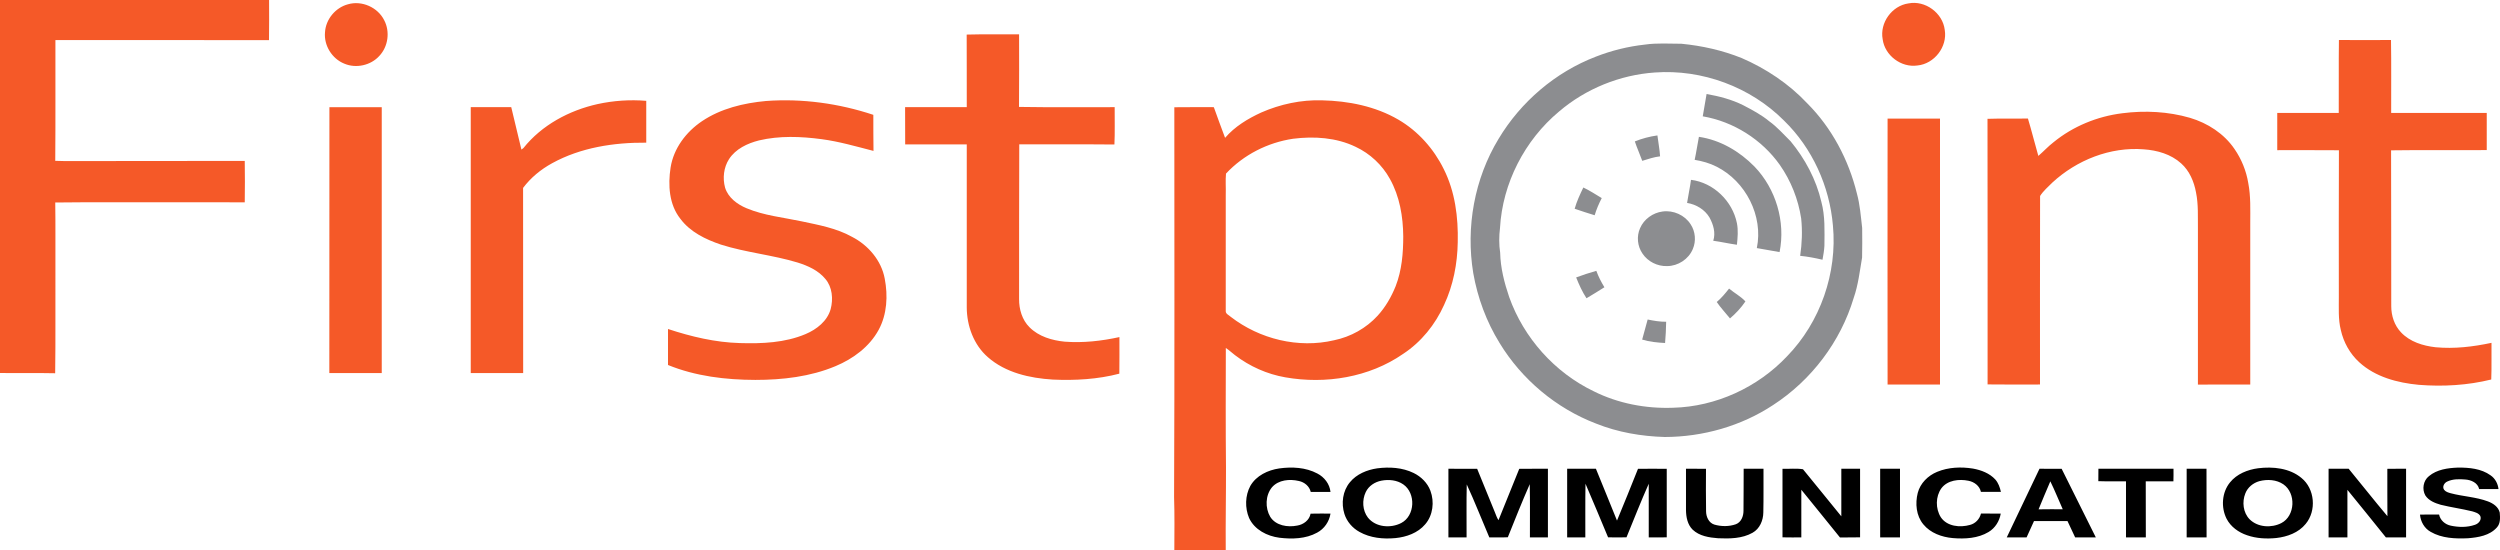
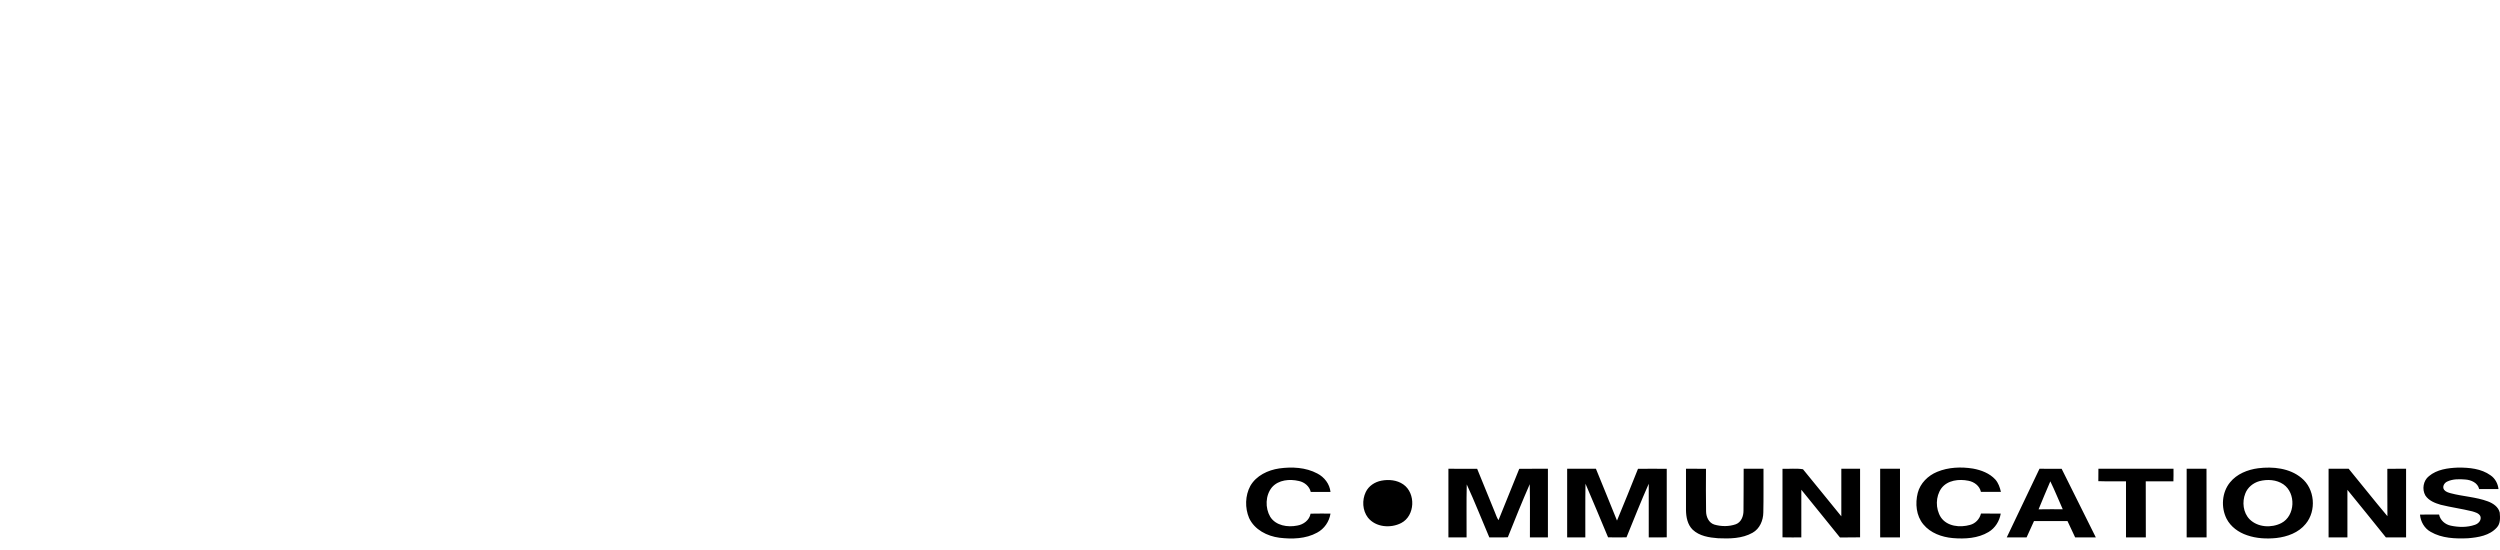
<svg xmlns="http://www.w3.org/2000/svg" xml:space="preserve" width="300px" height="66px" style="shape-rendering:geometricPrecision; text-rendering:geometricPrecision; image-rendering:optimizeQuality; fill-rule:evenodd; clip-rule:evenodd" viewBox="0 0 300 66">
  <defs>
    <style type="text/css">  .fil2 {fill:black} .fil1 {fill:#8C8D90} .fil0 {fill:#F55928}  </style>
  </defs>
  <g id="Layer_x0020_1">
    <g>
-       <path class="fil0" d="M0 -0.14c10.76,0 21.53,0 32.29,0 0,1.65 0.02,3.3 -0.01,4.96 -8.54,-0.02 -17.09,-0.01 -25.63,-0.01 -0.01,4.83 0.02,9.66 -0.02,14.49 0.4,0.02 0.8,0.03 1.19,0.03 7.19,-0.02 14.37,0 21.55,-0.02 0.02,1.66 0.03,3.32 0,4.97 -2.96,-0.02 -5.92,0 -8.88,-0.01 -4.62,0.02 -9.24,-0.03 -13.86,0.03 0.04,2.72 0.01,5.45 0.02,8.17 -0.02,4.11 0.03,8.21 -0.03,12.32 -2.2,-0.05 -4.41,0 -6.62,-0.03l0 -44.9zm229.01 0.55c2.01,-0.4 4.12,1.14 4.36,3.18 0.34,2.02 -1.25,4.08 -3.29,4.27 -1.94,0.28 -3.91,-1.21 -4.16,-3.15 -0.37,-1.97 1.11,-4.02 3.09,-4.3zm-187.27 0.11c1.67,-0.5 3.6,0.36 4.37,1.92 0.71,1.36 0.47,3.15 -0.59,4.27 -1.03,1.14 -2.79,1.53 -4.2,0.93 -1.48,-0.59 -2.47,-2.19 -2.32,-3.77 0.09,-1.55 1.25,-2.95 2.74,-3.35zm74.26 3.63c2.09,-0.06 4.19,-0.01 6.29,-0.03 0,2.9 0.02,5.81 -0.01,8.71 3.83,0.07 7.65,0.01 11.48,0.03 -0.01,1.49 0.04,2.99 -0.03,4.48 -3.8,-0.04 -7.61,0 -11.42,-0.02 -0.03,6.19 -0.01,12.38 -0.02,18.56 -0.01,1.23 0.36,2.51 1.25,3.39 1.1,1.11 2.69,1.58 4.22,1.73 2.2,0.17 4.42,-0.08 6.57,-0.55 0,1.46 0.01,2.93 -0.01,4.39 -2.59,0.68 -5.31,0.83 -7.98,0.71 -2.77,-0.17 -5.68,-0.82 -7.81,-2.7 -1.69,-1.48 -2.51,-3.75 -2.52,-5.96 -0.01,-6.52 0,-13.04 0,-19.56 -2.47,-0.01 -4.93,0 -7.39,0 -0.01,-1.49 0,-2.98 -0.01,-4.47 2.47,-0.01 4.93,0 7.4,0 -0.01,-2.91 0.01,-5.81 -0.01,-8.71zm164.65 9.4c0.02,-2.92 -0.02,-5.83 0.02,-8.75 2.08,0.01 4.17,0.02 6.25,0 0.05,2.91 0.01,5.83 0.02,8.75 3.83,-0.01 7.65,-0.01 11.47,0 0,1.49 0,2.97 0,4.46 -3.82,0.03 -7.65,-0.03 -11.48,0.03 0.03,6.23 0,12.47 0.02,18.7 0,1.14 0.37,2.3 1.17,3.14 1.07,1.14 2.64,1.62 4.15,1.79 2.25,0.21 4.51,-0.06 6.71,-0.53 -0.02,1.47 0.03,2.93 -0.03,4.4 -2.83,0.7 -5.79,0.87 -8.69,0.64 -2.56,-0.24 -5.22,-0.94 -7.15,-2.71 -1.12,-1.02 -1.88,-2.39 -2.21,-3.86 -0.33,-1.31 -0.23,-2.67 -0.24,-4 0,-5.86 -0.02,-11.72 0.01,-17.58 -2.47,-0.03 -4.94,0 -7.4,-0.01 -0.01,-1.49 0,-2.98 0,-4.47 2.46,0 4.92,-0.01 7.38,0zm-208.94 -1.06c1.92,-0.42 3.89,-0.55 5.84,-0.39 0.01,1.67 0.01,3.35 0,5.02 -3.88,-0.03 -7.87,0.58 -11.3,2.47 -1.35,0.74 -2.56,1.73 -3.48,2.96 0,7.41 0,14.81 0.01,22.22 -2.1,0 -4.2,0 -6.29,0 0,-10.64 -0.01,-21.28 0,-31.91 1.62,0 3.24,0 4.86,0 0.41,1.69 0.82,3.39 1.22,5.09 0.06,-0.04 0.18,-0.13 0.24,-0.18 2.2,-2.76 5.49,-4.52 8.9,-5.28zm20.21 -0.37c4.35,-0.32 8.75,0.29 12.88,1.66 0.01,1.45 -0.01,2.89 0.02,4.33 -2.07,-0.53 -4.12,-1.13 -6.23,-1.41 -2.49,-0.33 -5.05,-0.43 -7.51,0.15 -1.38,0.35 -2.8,1.01 -3.6,2.25 -0.64,1 -0.78,2.28 -0.47,3.42 0.37,1.2 1.47,2.01 2.58,2.47 2.1,0.88 4.39,1.1 6.6,1.57 2.06,0.44 4.19,0.82 6.05,1.86 1.95,1 3.53,2.84 3.93,5.03 0.39,2.04 0.28,4.27 -0.73,6.13 -1.11,2.04 -3.07,3.48 -5.18,4.36 -3.03,1.27 -6.36,1.65 -9.62,1.65 -3.56,-0.01 -7.17,-0.44 -10.48,-1.79 -0.01,-1.44 -0.01,-2.88 0,-4.32 2.79,0.92 5.68,1.61 8.63,1.69 2.65,0.08 5.4,-0.03 7.88,-1.08 1.33,-0.56 2.61,-1.56 3.01,-3 0.32,-1.21 0.2,-2.64 -0.64,-3.62 -0.84,-1.02 -2.08,-1.57 -3.31,-1.96 -3.03,-0.92 -6.21,-1.2 -9.23,-2.16 -1.83,-0.62 -3.68,-1.51 -4.86,-3.1 -1.36,-1.71 -1.49,-4.06 -1.17,-6.14 0.36,-2.3 1.86,-4.28 3.76,-5.56 2.27,-1.53 5,-2.18 7.69,-2.43zm59.43 1.38c2.29,-1 4.79,-1.54 7.3,-1.46 3.16,0.07 6.4,0.71 9.16,2.32 2.35,1.37 4.24,3.49 5.44,5.93 1.36,2.7 1.75,5.78 1.68,8.77 -0.04,2.58 -0.54,5.18 -1.64,7.53 -1.06,2.36 -2.75,4.46 -4.92,5.88 -4.07,2.82 -9.3,3.66 -14.13,2.81 -2.19,-0.38 -4.27,-1.31 -6.04,-2.66 -0.37,-0.27 -0.7,-0.61 -1.1,-0.86 -0.01,4.78 -0.03,9.56 0.02,14.33 0.01,3.32 -0.06,6.64 -0.03,9.95 -0.22,0.04 -0.45,0.1 -0.68,0.1 -1.83,-0.05 -3.67,0.08 -5.49,-0.12 0.01,-2.12 0.04,-4.25 -0.03,-6.37 0.07,-15.59 0.03,-31.19 0.03,-46.78 1.58,-0.02 3.16,-0.01 4.74,-0.01 0.45,1.23 0.88,2.46 1.35,3.68 1.17,-1.36 2.73,-2.3 4.34,-3.04l0 0zm3.82 3.15c-3.04,0.45 -5.94,1.92 -8.05,4.18 -0.08,0.84 0,1.69 -0.03,2.53 0,4.65 0,9.3 0,13.95 -0.03,0.36 0.38,0.5 0.6,0.71 3.46,2.67 8.12,3.82 12.4,2.81 2,-0.41 3.86,-1.45 5.23,-2.95 0.94,-1.03 1.64,-2.25 2.16,-3.54 0.74,-1.9 0.91,-3.96 0.91,-5.98 -0.02,-2.37 -0.43,-4.8 -1.6,-6.89 -0.92,-1.67 -2.38,-3.04 -4.11,-3.85 -2.32,-1.12 -4.99,-1.29 -7.51,-0.97zm-115.64 -3.79c2.09,0 4.19,0 6.28,0 0.01,10.63 0,21.27 0,31.91 -2.09,0 -4.19,0.01 -6.29,0 0.01,-10.64 0,-21.28 0.01,-31.91zm215.15 0.73c2.71,-0.35 5.5,-0.21 8.12,0.55 2.12,0.63 4.09,1.9 5.34,3.74 0.84,1.22 1.41,2.62 1.65,4.08 0.31,1.59 0.24,3.21 0.24,4.83 0,6.45 0,12.9 0,19.35 -2.09,0.01 -4.19,0 -6.28,0.01 -0.01,-6.22 0,-12.43 0,-18.65 -0.02,-1.47 0.07,-2.96 -0.23,-4.42 -0.24,-1.29 -0.78,-2.58 -1.78,-3.47 -1.22,-1.11 -2.88,-1.58 -4.49,-1.69 -4.02,-0.32 -8.05,1.29 -10.98,4 -0.5,0.51 -1.08,0.99 -1.46,1.6 -0.03,7.54 0,15.08 -0.01,22.62 -2.1,0 -4.19,0.02 -6.29,-0.01 0,-10.62 0.01,-21.25 -0.01,-31.87 1.62,-0.06 3.23,0 4.85,-0.04 0.45,1.49 0.82,3 1.25,4.49 0.62,-0.53 1.17,-1.14 1.82,-1.64 2.35,-1.92 5.26,-3.11 8.26,-3.48zm-28.17 0.64c2.1,0 4.19,0 6.29,0 0,10.64 0,21.28 0,31.91 -2.1,0.01 -4.19,0.01 -6.29,0 0,-10.63 -0.02,-21.27 0,-31.91z" />
-     </g>
+       </g>
    <g>
-       <path class="fil1" d="M197.4 5.35c1.44,-0.21 2.91,-0.1 4.37,-0.1 2.47,0.24 4.93,0.79 7.24,1.72 2.93,1.27 5.66,3.09 7.85,5.42 2.96,2.96 4.98,6.79 5.97,10.84 0.37,1.35 0.47,2.75 0.63,4.13 0.03,1.18 0,2.37 -0.01,3.55 -0.28,1.62 -0.46,3.28 -1.01,4.85 -1.57,5.24 -5.07,9.86 -9.66,12.84 -3.83,2.53 -8.43,3.83 -13.01,3.84 -2.8,-0.08 -5.62,-0.56 -8.24,-1.61 -4.79,-1.83 -8.92,-5.3 -11.58,-9.67 -1.58,-2.56 -2.64,-5.43 -3.16,-8.39 -0.91,-5.51 0.14,-11.33 3.04,-16.11 2.67,-4.45 6.82,-8 11.67,-9.86 1.89,-0.74 3.89,-1.23 5.9,-1.45l0 0zm1.17 3.35c-4.19,0.29 -8.28,1.95 -11.48,4.68 -4.13,3.44 -6.79,8.61 -7.09,13.98 -0.12,0.98 -0.13,1.99 0.02,2.97 0.04,1.82 0.5,3.6 1.08,5.31 1.74,4.9 5.46,9.06 10.14,11.31 2.94,1.47 6.26,2.1 9.53,1.98 5.13,-0.13 10.16,-2.44 13.68,-6.18 3.99,-4.1 6.04,-10 5.5,-15.69 -0.4,-4.7 -2.47,-9.29 -5.87,-12.59 -4.01,-4.03 -9.83,-6.19 -15.51,-5.77zm6.22 2.58c1.52,0.27 3.03,0.66 4.42,1.36 1.07,0.56 2.15,1.13 3.08,1.9 0.97,0.69 1.74,1.59 2.58,2.41 1.74,2.11 3.07,4.59 3.69,7.26 0.47,1.73 0.38,3.52 0.37,5.29 -0.03,0.56 -0.13,1.12 -0.23,1.67 -0.88,-0.21 -1.78,-0.38 -2.68,-0.47 0.22,-1.48 0.28,-3 0.12,-4.49 -0.35,-2.3 -1.23,-4.52 -2.56,-6.42 -2.16,-3.05 -5.56,-5.2 -9.25,-5.83 0.15,-0.89 0.3,-1.79 0.46,-2.68zm-8.61 5.69c0.87,-0.35 1.78,-0.59 2.71,-0.72 0.1,0.84 0.27,1.67 0.32,2.51 -0.74,0.08 -1.43,0.33 -2.14,0.54 -0.28,-0.78 -0.63,-1.54 -0.89,-2.33zm7.69 -0.55c2.55,0.37 4.88,1.74 6.67,3.57 2.57,2.67 3.74,6.61 3.01,10.26 -0.91,-0.15 -1.82,-0.32 -2.73,-0.48 0.8,-3.86 -1.34,-8.02 -4.83,-9.77 -0.82,-0.42 -1.72,-0.67 -2.63,-0.82 0.2,-0.92 0.33,-1.84 0.51,-2.76zm-0.95 5.16c2.7,0.33 4.98,2.55 5.51,5.2 0.17,0.85 0.09,1.73 0,2.59 -0.95,-0.13 -1.89,-0.35 -2.84,-0.48 0.31,-0.95 0.01,-1.95 -0.45,-2.79 -0.57,-0.96 -1.6,-1.57 -2.69,-1.75 0.14,-0.93 0.35,-1.84 0.47,-2.77zm-12.92 0.92c0.77,0.36 1.48,0.84 2.21,1.27 -0.34,0.66 -0.64,1.35 -0.85,2.06 -0.81,-0.23 -1.6,-0.52 -2.4,-0.78 0.25,-0.89 0.64,-1.72 1.04,-2.55zm9.51 2.88c1.29,-0.18 2.67,0.43 3.37,1.54 0.57,0.86 0.67,2.01 0.26,2.96 -0.5,1.22 -1.78,2.05 -3.09,2.05 -1.16,0.04 -2.31,-0.54 -2.95,-1.5 -0.61,-0.88 -0.73,-2.07 -0.29,-3.05 0.46,-1.08 1.54,-1.85 2.7,-2zm-10.37 7.91c0.8,-0.3 1.61,-0.56 2.42,-0.79 0.25,0.69 0.59,1.35 0.97,1.97 -0.71,0.45 -1.42,0.89 -2.15,1.32 -0.51,-0.78 -0.9,-1.64 -1.24,-2.5zm18.35 1.34c0.63,0.53 1.42,0.94 1.96,1.54 -0.51,0.76 -1.15,1.44 -1.85,2.04 -0.53,-0.66 -1.12,-1.28 -1.59,-1.97 0.56,-0.47 1.03,-1.04 1.48,-1.61zm-9.77 3.71c0.73,0.15 1.47,0.28 2.22,0.27 -0.01,0.85 -0.06,1.7 -0.13,2.55 -0.92,-0.05 -1.86,-0.14 -2.75,-0.41 0.22,-0.8 0.45,-1.61 0.66,-2.41z" />
-     </g>
+       </g>
    <g>
-       <path class="fil2" d="M279.43 56.25c0.8,0 1.61,0 2.41,0 1.56,1.89 3.07,3.82 4.65,5.69 -0.02,-1.89 0,-3.79 -0.01,-5.68 0.75,-0.02 1.5,0 2.25,-0.01 0,2.75 0,5.49 0,8.24 -0.81,0 -1.62,0 -2.42,0 -1.54,-1.91 -3.07,-3.82 -4.62,-5.71 0,1.9 -0.01,3.8 0,5.71 -0.75,0 -1.51,0 -2.26,0 0,-2.75 0,-5.49 0,-8.24zm-17.03 0c0.79,0 1.59,0 2.38,0 0,2.75 0,5.49 0.01,8.24 -0.8,0 -1.6,0 -2.39,0 0,-2.75 0,-5.49 0,-8.24zm-10.59 0c3,0 6.01,0 9.01,0 0,0.51 0.01,1.01 -0.01,1.51 -1.1,-0.01 -2.21,0 -3.32,0 0,2.24 0,4.48 0.01,6.73 -0.8,0 -1.59,0 -2.38,0 0,-2.24 0,-4.49 0,-6.73 -1.11,-0.01 -2.22,0.02 -3.32,-0.02 0.01,-0.5 0.01,-0.99 0.01,-1.49zm-7.07 0c0.89,0 1.77,0 2.66,0.01 1.36,2.74 2.73,5.48 4.1,8.23 -0.83,0 -1.66,0 -2.48,0 -0.31,-0.65 -0.62,-1.3 -0.92,-1.96 -1.34,-0.01 -2.68,0 -4.02,0 -0.3,0.66 -0.59,1.31 -0.89,1.96 -0.79,0 -1.59,0 -2.38,0 1.31,-2.75 2.62,-5.49 3.93,-8.24l0 0zm1.3 1.51c-0.47,1.12 -0.96,2.23 -1.41,3.36 0.97,-0.02 1.93,-0.01 2.9,-0.01 -0.5,-1.11 -0.95,-2.25 -1.49,-3.35zm-20.42 -1.51c0.79,0 1.58,0 2.38,0 0,2.75 0,5.49 0,8.24 -0.8,0 -1.59,0 -2.38,0 0,-2.75 -0.01,-5.49 0,-8.24zm-11.72 0.01c0.82,0.02 1.66,-0.08 2.46,0.05 1.54,1.87 3.06,3.77 4.6,5.65 0,-1.9 0,-3.81 0,-5.71 0.75,0 1.5,0 2.25,0 0,2.75 -0.01,5.49 0,8.23 -0.8,0.02 -1.61,0 -2.41,0.02 -1.56,-1.9 -3.07,-3.83 -4.64,-5.73 0,1.91 0,3.81 0,5.72 -0.75,0 -1.51,0.01 -2.26,-0.01 0.01,-2.74 0.01,-5.48 0,-8.22zm-11.58 -0.01c0.8,0.01 1.6,-0.01 2.4,0.01 -0.01,1.69 -0.02,3.39 0.01,5.09 0,0.66 0.32,1.39 0.99,1.6 0.83,0.24 1.76,0.25 2.58,-0.04 0.65,-0.24 0.92,-0.97 0.92,-1.61 0.03,-1.69 0,-3.37 0.02,-5.05 0.79,0.01 1.58,0 2.38,0 -0.01,1.75 0.02,3.5 -0.02,5.24 -0.01,0.96 -0.43,1.96 -1.29,2.44 -1.25,0.71 -2.75,0.72 -4.14,0.66 -1.07,-0.08 -2.24,-0.26 -3.05,-1.03 -0.62,-0.61 -0.79,-1.51 -0.8,-2.35 -0.01,-1.65 0,-3.3 0,-4.96zm-14.26 0c1.15,0 2.3,0 3.45,0 0.84,2.08 1.7,4.14 2.53,6.22 0.86,-2.06 1.69,-4.13 2.52,-6.21 1.15,-0.02 2.3,-0.01 3.45,0 -0.01,2.74 -0.01,5.48 0,8.22 -0.72,0.02 -1.44,0.01 -2.16,0.01 0,-2.15 -0.01,-4.29 0,-6.44 -0.94,2.12 -1.79,4.28 -2.67,6.43 -0.74,0.02 -1.47,0.01 -2.21,0 -0.89,-2.14 -1.79,-4.29 -2.71,-6.43 -0.04,2.15 -0.01,4.29 -0.02,6.44 -0.73,0 -1.45,0 -2.18,0 0,-2.75 0,-5.49 0,-8.24zm-14.25 0c1.15,0.01 2.3,0 3.45,0.01 0.71,1.76 1.43,3.51 2.15,5.27 0.12,0.3 0.22,0.61 0.41,0.89 0.83,-2.06 1.67,-4.11 2.49,-6.16 1.15,-0.02 2.29,0 3.44,-0.01 0,2.75 0,5.49 0,8.24 -0.72,0 -1.44,0 -2.16,0 -0.01,-2.13 0.03,-4.27 -0.02,-6.39 -0.92,2.1 -1.78,4.24 -2.63,6.37 -0.74,0.04 -1.48,0.01 -2.22,0.02 -0.91,-2.12 -1.74,-4.27 -2.71,-6.36 -0.05,2.12 -0.01,4.24 -0.02,6.36 -0.73,0 -1.46,0 -2.18,0 0,-2.75 -0.01,-5.49 0,-8.24zm117.66 0.89c0.96,-0.81 2.27,-0.98 3.48,-1.03 1.35,-0.01 2.8,0.12 3.92,0.93 0.55,0.37 0.88,1 0.95,1.65 -0.78,0 -1.55,0 -2.32,0 -0.17,-0.76 -0.96,-1.1 -1.67,-1.15 -0.72,-0.06 -1.49,-0.07 -2.15,0.24 -0.37,0.16 -0.64,0.62 -0.39,0.99 0.19,0.25 0.51,0.34 0.8,0.42 1.47,0.39 3.01,0.44 4.44,0.97 0.63,0.23 1.28,0.66 1.44,1.35 0.05,0.61 0.1,1.31 -0.35,1.79 -0.86,0.97 -2.23,1.19 -3.46,1.29 -1.51,0.07 -3.14,0.01 -4.48,-0.77 -0.76,-0.42 -1.21,-1.23 -1.28,-2.07 0.76,-0.01 1.53,-0.01 2.29,-0.01 0.14,0.7 0.73,1.2 1.41,1.34 0.94,0.2 1.96,0.22 2.88,-0.1 0.43,-0.13 0.84,-0.57 0.66,-1.05 -0.19,-0.36 -0.62,-0.46 -0.97,-0.57 -1.26,-0.31 -2.54,-0.48 -3.79,-0.79 -0.69,-0.2 -1.43,-0.49 -1.84,-1.12 -0.42,-0.74 -0.25,-1.78 0.43,-2.31zm-20.49 -0.95c1.78,-0.22 3.77,-0.02 5.19,1.16 1.62,1.31 1.83,3.94 0.51,5.52 -0.85,1.05 -2.2,1.54 -3.51,1.69 -1.18,0.12 -2.4,0.06 -3.52,-0.33 -1.02,-0.34 -1.96,-1.01 -2.46,-1.98 -0.69,-1.37 -0.57,-3.16 0.41,-4.36 0.82,-1.02 2.11,-1.53 3.38,-1.7l0 0zm0.14 1.55c-0.74,0.21 -1.4,0.74 -1.68,1.47 -0.41,1.02 -0.27,2.31 0.52,3.11 0.98,0.97 2.61,1.06 3.8,0.45 1.68,-0.87 1.78,-3.59 0.25,-4.65 -0.83,-0.57 -1.93,-0.63 -2.89,-0.38zm-38.66 -1.12c1.35,-0.56 2.87,-0.62 4.3,-0.39 0.99,0.18 1.99,0.56 2.68,1.31 0.36,0.41 0.55,0.95 0.67,1.48 -0.8,0.02 -1.6,0 -2.4,0 -0.15,-0.71 -0.8,-1.2 -1.5,-1.33 -1.12,-0.23 -2.5,-0.08 -3.24,0.9 -0.71,0.99 -0.72,2.45 -0.07,3.48 0.75,1.11 2.3,1.26 3.5,0.92 0.66,-0.17 1.16,-0.71 1.32,-1.37 0.79,0.02 1.58,0 2.37,0.01 -0.15,0.9 -0.67,1.74 -1.46,2.21 -1.28,0.77 -2.84,0.85 -4.3,0.73 -1.31,-0.12 -2.67,-0.6 -3.53,-1.65 -0.86,-1.03 -0.99,-2.51 -0.67,-3.77 0.3,-1.16 1.23,-2.08 2.33,-2.53zm-67.19 -0.42c1.46,-0.19 3.03,-0.1 4.37,0.56 0.9,0.44 1.66,1.19 2.01,2.13 0.5,1.33 0.31,2.95 -0.63,4.03 -0.88,1.04 -2.25,1.52 -3.56,1.65 -1.47,0.14 -3.02,-0.01 -4.32,-0.74 -0.84,-0.46 -1.52,-1.24 -1.81,-2.16 -0.4,-1.27 -0.21,-2.76 0.66,-3.8 0.8,-0.98 2.05,-1.49 3.28,-1.67l0 0zm0.5 1.48c-0.79,0.15 -1.53,0.63 -1.88,1.37 -0.46,0.96 -0.4,2.2 0.26,3.06 0.93,1.17 2.73,1.31 4,0.65 1.67,-0.87 1.77,-3.57 0.25,-4.63 -0.76,-0.53 -1.75,-0.62 -2.63,-0.45zm-12.25 -1.47c1.53,-0.21 3.17,-0.13 4.56,0.61 0.84,0.43 1.48,1.26 1.58,2.21 -0.79,-0.01 -1.58,-0.01 -2.37,0 -0.16,-0.68 -0.75,-1.17 -1.42,-1.31 -1.1,-0.26 -2.44,-0.15 -3.23,0.75 -0.8,0.97 -0.84,2.48 -0.21,3.55 0.67,1.06 2.09,1.28 3.23,1.05 0.76,-0.12 1.47,-0.65 1.61,-1.43 0.8,-0.02 1.59,-0.01 2.39,-0.01 -0.15,0.96 -0.74,1.83 -1.61,2.29 -1.36,0.75 -3,0.79 -4.51,0.61 -1.48,-0.19 -3,-0.96 -3.65,-2.37 -0.51,-1.21 -0.48,-2.69 0.15,-3.85 0.71,-1.24 2.11,-1.9 3.48,-2.1z" />
+       <path class="fil2" d="M279.43 56.25c0.8,0 1.61,0 2.41,0 1.56,1.89 3.07,3.82 4.65,5.69 -0.02,-1.89 0,-3.79 -0.01,-5.68 0.75,-0.02 1.5,0 2.25,-0.01 0,2.75 0,5.49 0,8.24 -0.81,0 -1.62,0 -2.42,0 -1.54,-1.91 -3.07,-3.82 -4.62,-5.71 0,1.9 -0.01,3.8 0,5.71 -0.75,0 -1.51,0 -2.26,0 0,-2.75 0,-5.49 0,-8.24zm-17.03 0c0.79,0 1.59,0 2.38,0 0,2.75 0,5.49 0.01,8.24 -0.8,0 -1.6,0 -2.39,0 0,-2.75 0,-5.49 0,-8.24zm-10.59 0c3,0 6.01,0 9.01,0 0,0.51 0.01,1.01 -0.01,1.51 -1.1,-0.01 -2.21,0 -3.32,0 0,2.24 0,4.48 0.01,6.73 -0.8,0 -1.59,0 -2.38,0 0,-2.24 0,-4.49 0,-6.73 -1.11,-0.01 -2.22,0.02 -3.32,-0.02 0.01,-0.5 0.01,-0.99 0.01,-1.49zm-7.07 0c0.89,0 1.77,0 2.66,0.01 1.36,2.74 2.73,5.48 4.1,8.23 -0.83,0 -1.66,0 -2.48,0 -0.31,-0.65 -0.62,-1.3 -0.92,-1.96 -1.34,-0.01 -2.68,0 -4.02,0 -0.3,0.66 -0.59,1.31 -0.89,1.96 -0.79,0 -1.59,0 -2.38,0 1.31,-2.75 2.62,-5.49 3.93,-8.24l0 0zm1.3 1.51c-0.47,1.12 -0.96,2.23 -1.41,3.36 0.97,-0.02 1.93,-0.01 2.9,-0.01 -0.5,-1.11 -0.95,-2.25 -1.49,-3.35zm-20.42 -1.51c0.79,0 1.58,0 2.38,0 0,2.75 0,5.49 0,8.24 -0.8,0 -1.59,0 -2.38,0 0,-2.75 -0.01,-5.49 0,-8.24zm-11.72 0.01c0.82,0.02 1.66,-0.08 2.46,0.05 1.54,1.87 3.06,3.77 4.6,5.65 0,-1.9 0,-3.81 0,-5.71 0.75,0 1.5,0 2.25,0 0,2.75 -0.01,5.49 0,8.23 -0.8,0.02 -1.61,0 -2.41,0.02 -1.56,-1.9 -3.07,-3.83 -4.64,-5.73 0,1.91 0,3.81 0,5.72 -0.75,0 -1.51,0.01 -2.26,-0.01 0.01,-2.74 0.01,-5.48 0,-8.22zm-11.58 -0.01c0.8,0.01 1.6,-0.01 2.4,0.01 -0.01,1.69 -0.02,3.39 0.01,5.09 0,0.66 0.32,1.39 0.99,1.6 0.83,0.24 1.76,0.25 2.58,-0.04 0.65,-0.24 0.92,-0.97 0.92,-1.61 0.03,-1.69 0,-3.37 0.02,-5.05 0.79,0.01 1.58,0 2.38,0 -0.01,1.75 0.02,3.5 -0.02,5.24 -0.01,0.96 -0.43,1.96 -1.29,2.44 -1.25,0.71 -2.75,0.72 -4.14,0.66 -1.07,-0.08 -2.24,-0.26 -3.05,-1.03 -0.62,-0.61 -0.79,-1.51 -0.8,-2.35 -0.01,-1.65 0,-3.3 0,-4.96zm-14.26 0c1.15,0 2.3,0 3.45,0 0.84,2.08 1.7,4.14 2.53,6.22 0.86,-2.06 1.69,-4.13 2.52,-6.21 1.15,-0.02 2.3,-0.01 3.45,0 -0.01,2.74 -0.01,5.48 0,8.22 -0.72,0.02 -1.44,0.01 -2.16,0.01 0,-2.15 -0.01,-4.29 0,-6.44 -0.94,2.12 -1.79,4.28 -2.67,6.43 -0.74,0.02 -1.47,0.01 -2.21,0 -0.89,-2.14 -1.79,-4.29 -2.71,-6.43 -0.04,2.15 -0.01,4.29 -0.02,6.44 -0.73,0 -1.45,0 -2.18,0 0,-2.75 0,-5.49 0,-8.24zm-14.25 0c1.15,0.01 2.3,0 3.45,0.01 0.71,1.76 1.43,3.51 2.15,5.27 0.12,0.3 0.22,0.61 0.41,0.89 0.83,-2.06 1.67,-4.11 2.49,-6.16 1.15,-0.02 2.29,0 3.44,-0.01 0,2.75 0,5.49 0,8.24 -0.72,0 -1.44,0 -2.16,0 -0.01,-2.13 0.03,-4.27 -0.02,-6.39 -0.92,2.1 -1.78,4.24 -2.63,6.37 -0.74,0.04 -1.48,0.01 -2.22,0.02 -0.91,-2.12 -1.74,-4.27 -2.71,-6.36 -0.05,2.12 -0.01,4.24 -0.02,6.36 -0.73,0 -1.46,0 -2.18,0 0,-2.75 -0.01,-5.49 0,-8.24zm117.66 0.89c0.96,-0.81 2.27,-0.98 3.48,-1.03 1.35,-0.01 2.8,0.12 3.92,0.93 0.55,0.37 0.88,1 0.95,1.65 -0.78,0 -1.55,0 -2.32,0 -0.17,-0.76 -0.96,-1.1 -1.67,-1.15 -0.72,-0.06 -1.49,-0.07 -2.15,0.24 -0.37,0.16 -0.64,0.62 -0.39,0.99 0.19,0.25 0.51,0.34 0.8,0.42 1.47,0.39 3.01,0.44 4.44,0.97 0.63,0.23 1.28,0.66 1.44,1.35 0.05,0.61 0.1,1.31 -0.35,1.79 -0.86,0.97 -2.23,1.19 -3.46,1.29 -1.51,0.07 -3.14,0.01 -4.48,-0.77 -0.76,-0.42 -1.21,-1.23 -1.28,-2.07 0.76,-0.01 1.53,-0.01 2.29,-0.01 0.14,0.7 0.73,1.2 1.41,1.34 0.94,0.2 1.96,0.22 2.88,-0.1 0.43,-0.13 0.84,-0.57 0.66,-1.05 -0.19,-0.36 -0.62,-0.46 -0.97,-0.57 -1.26,-0.31 -2.54,-0.48 -3.79,-0.79 -0.69,-0.2 -1.43,-0.49 -1.84,-1.12 -0.42,-0.74 -0.25,-1.78 0.43,-2.31zm-20.49 -0.95c1.78,-0.22 3.77,-0.02 5.19,1.16 1.62,1.31 1.83,3.94 0.51,5.52 -0.85,1.05 -2.2,1.54 -3.51,1.69 -1.18,0.12 -2.4,0.06 -3.52,-0.33 -1.02,-0.34 -1.96,-1.01 -2.46,-1.98 -0.69,-1.37 -0.57,-3.16 0.41,-4.36 0.82,-1.02 2.11,-1.53 3.38,-1.7l0 0zm0.14 1.55c-0.74,0.21 -1.4,0.74 -1.68,1.47 -0.41,1.02 -0.27,2.31 0.52,3.11 0.98,0.97 2.61,1.06 3.8,0.45 1.68,-0.87 1.78,-3.59 0.25,-4.65 -0.83,-0.57 -1.93,-0.63 -2.89,-0.38zm-38.66 -1.12c1.35,-0.56 2.87,-0.62 4.3,-0.39 0.99,0.18 1.99,0.56 2.68,1.31 0.36,0.41 0.55,0.95 0.67,1.48 -0.8,0.02 -1.6,0 -2.4,0 -0.15,-0.71 -0.8,-1.2 -1.5,-1.33 -1.12,-0.23 -2.5,-0.08 -3.24,0.9 -0.71,0.99 -0.72,2.45 -0.07,3.48 0.75,1.11 2.3,1.26 3.5,0.92 0.66,-0.17 1.16,-0.71 1.32,-1.37 0.79,0.02 1.58,0 2.37,0.01 -0.15,0.9 -0.67,1.74 -1.46,2.21 -1.28,0.77 -2.84,0.85 -4.3,0.73 -1.31,-0.12 -2.67,-0.6 -3.53,-1.65 -0.86,-1.03 -0.99,-2.51 -0.67,-3.77 0.3,-1.16 1.23,-2.08 2.33,-2.53zm-67.19 -0.42l0 0zm0.5 1.48c-0.79,0.15 -1.53,0.63 -1.88,1.37 -0.46,0.96 -0.4,2.2 0.26,3.06 0.93,1.17 2.73,1.31 4,0.65 1.67,-0.87 1.77,-3.57 0.25,-4.63 -0.76,-0.53 -1.75,-0.62 -2.63,-0.45zm-12.25 -1.47c1.53,-0.21 3.17,-0.13 4.56,0.61 0.84,0.43 1.48,1.26 1.58,2.21 -0.79,-0.01 -1.58,-0.01 -2.37,0 -0.16,-0.68 -0.75,-1.17 -1.42,-1.31 -1.1,-0.26 -2.44,-0.15 -3.23,0.75 -0.8,0.97 -0.84,2.48 -0.21,3.55 0.67,1.06 2.09,1.28 3.23,1.05 0.76,-0.12 1.47,-0.65 1.61,-1.43 0.8,-0.02 1.59,-0.01 2.39,-0.01 -0.15,0.96 -0.74,1.83 -1.61,2.29 -1.36,0.75 -3,0.79 -4.51,0.61 -1.48,-0.19 -3,-0.96 -3.65,-2.37 -0.51,-1.21 -0.48,-2.69 0.15,-3.85 0.71,-1.24 2.11,-1.9 3.48,-2.1z" />
    </g>
  </g>
</svg>